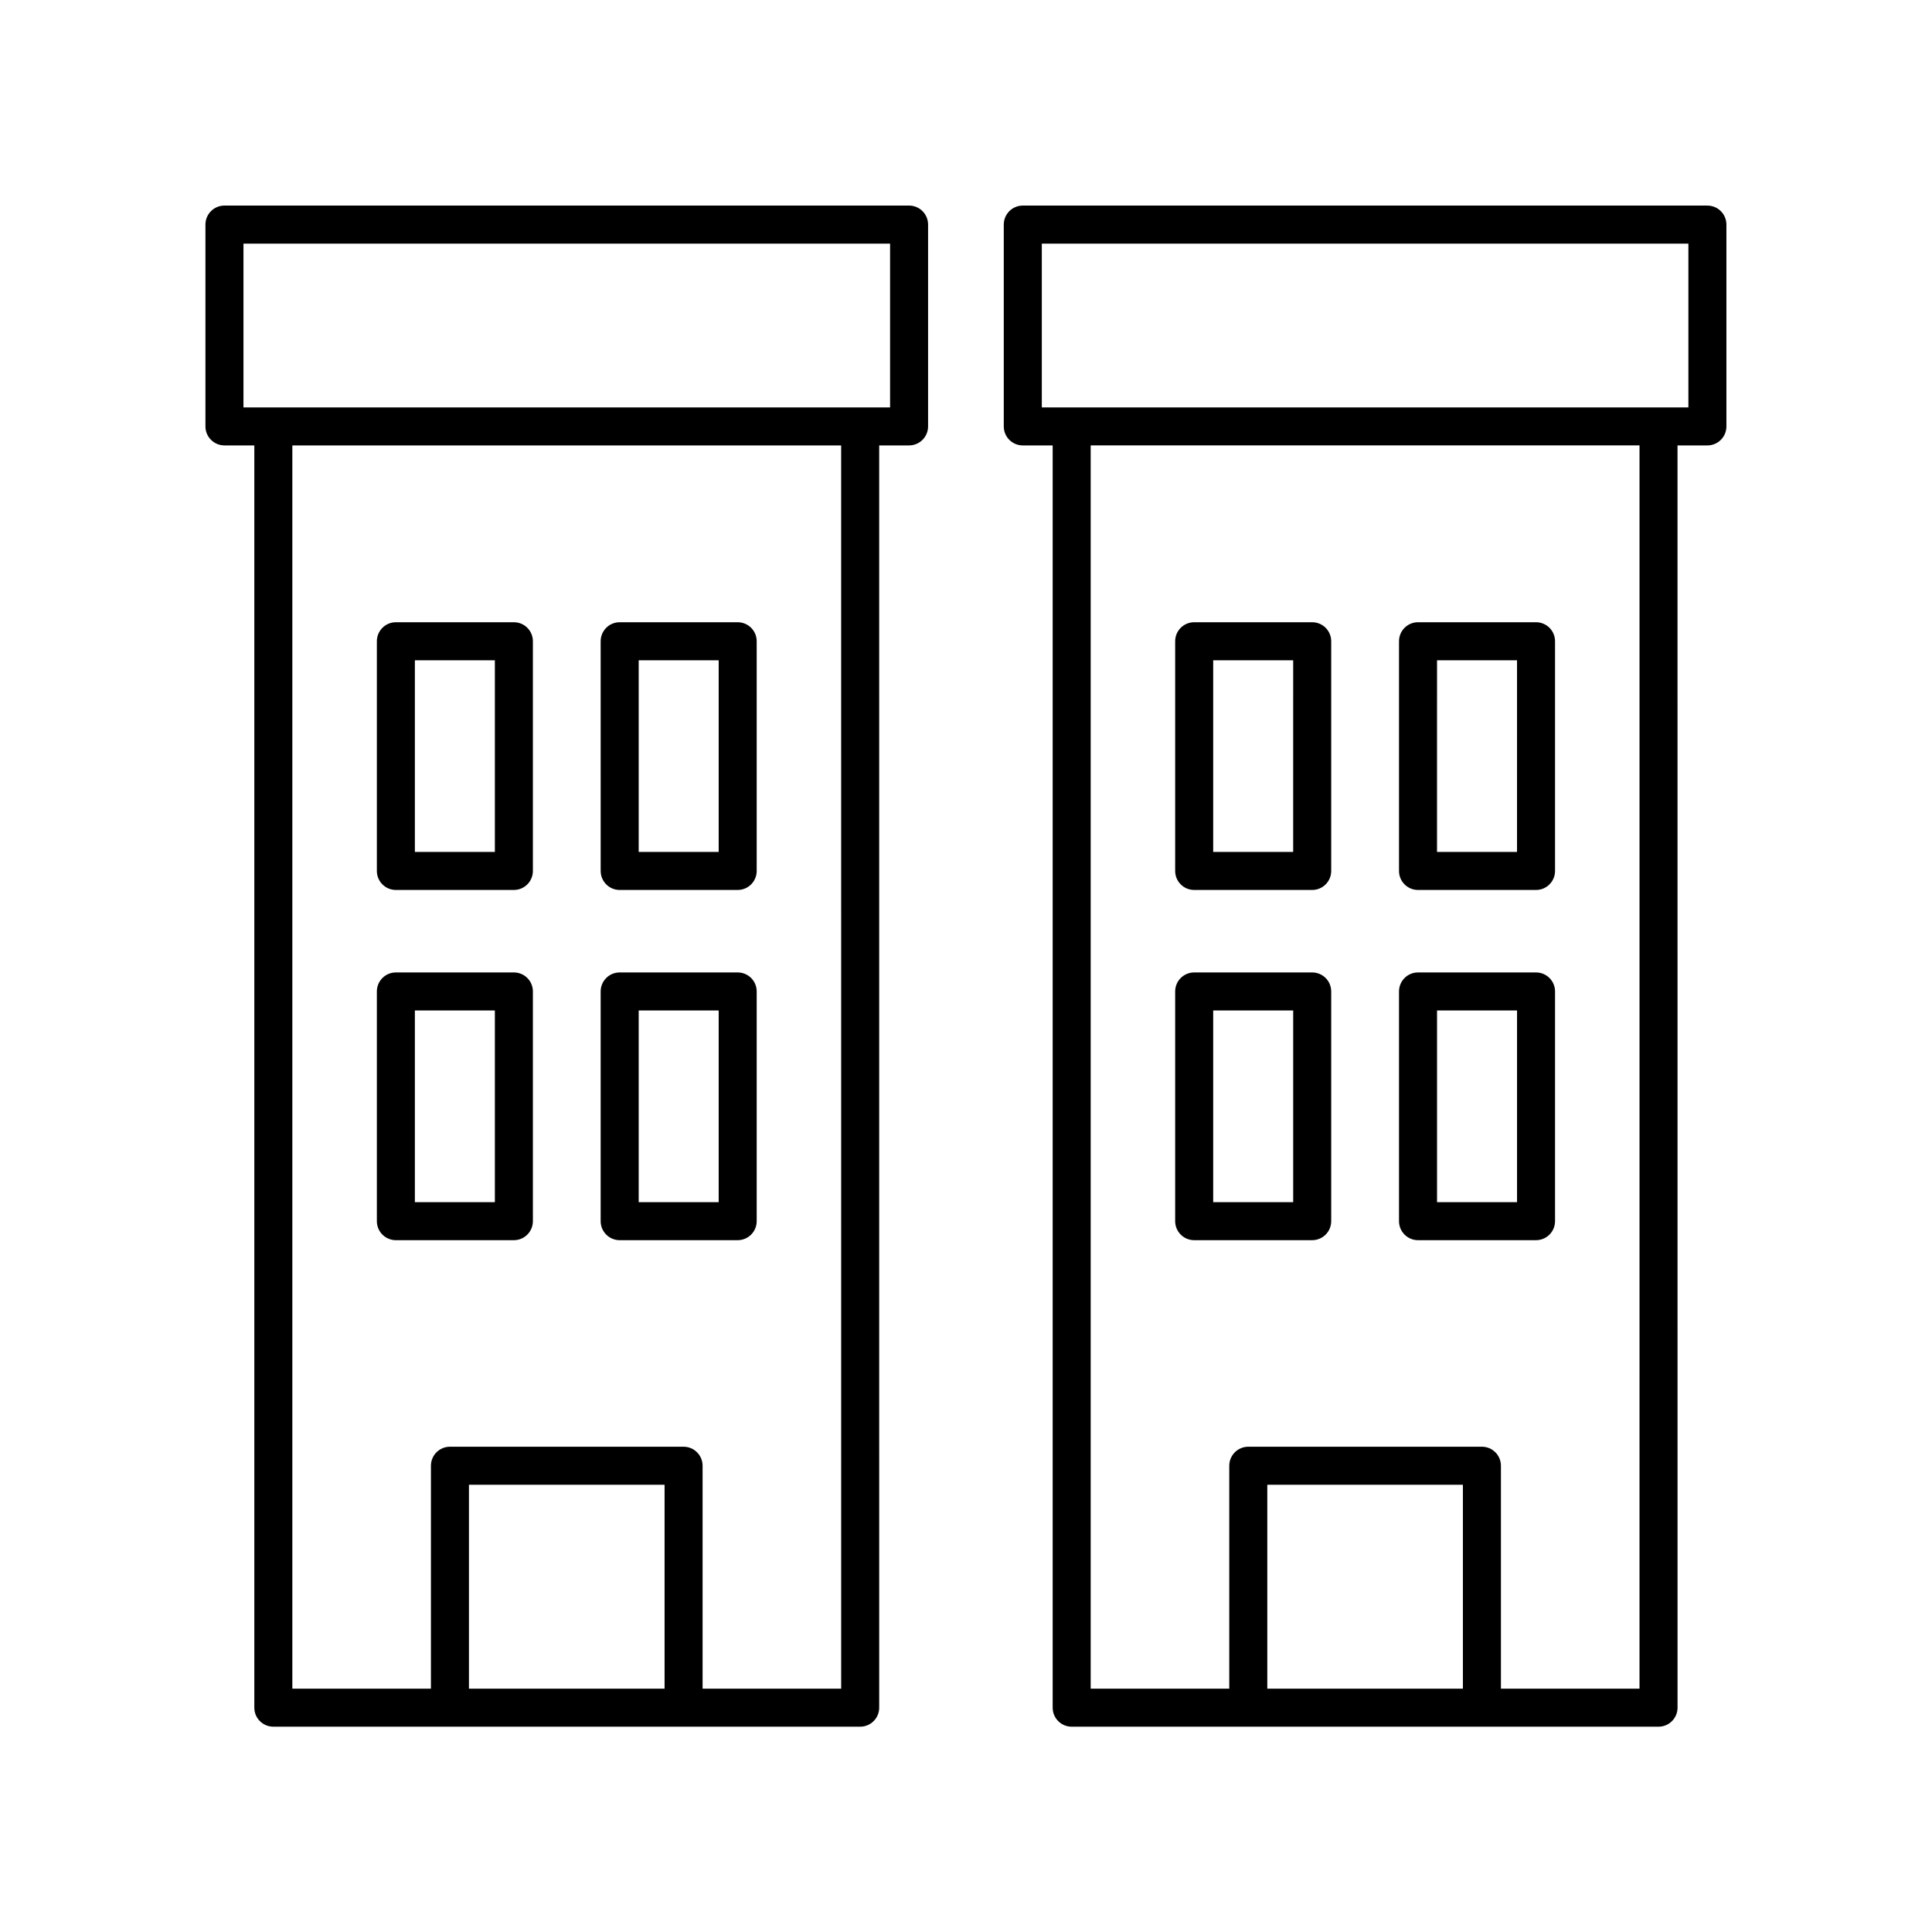
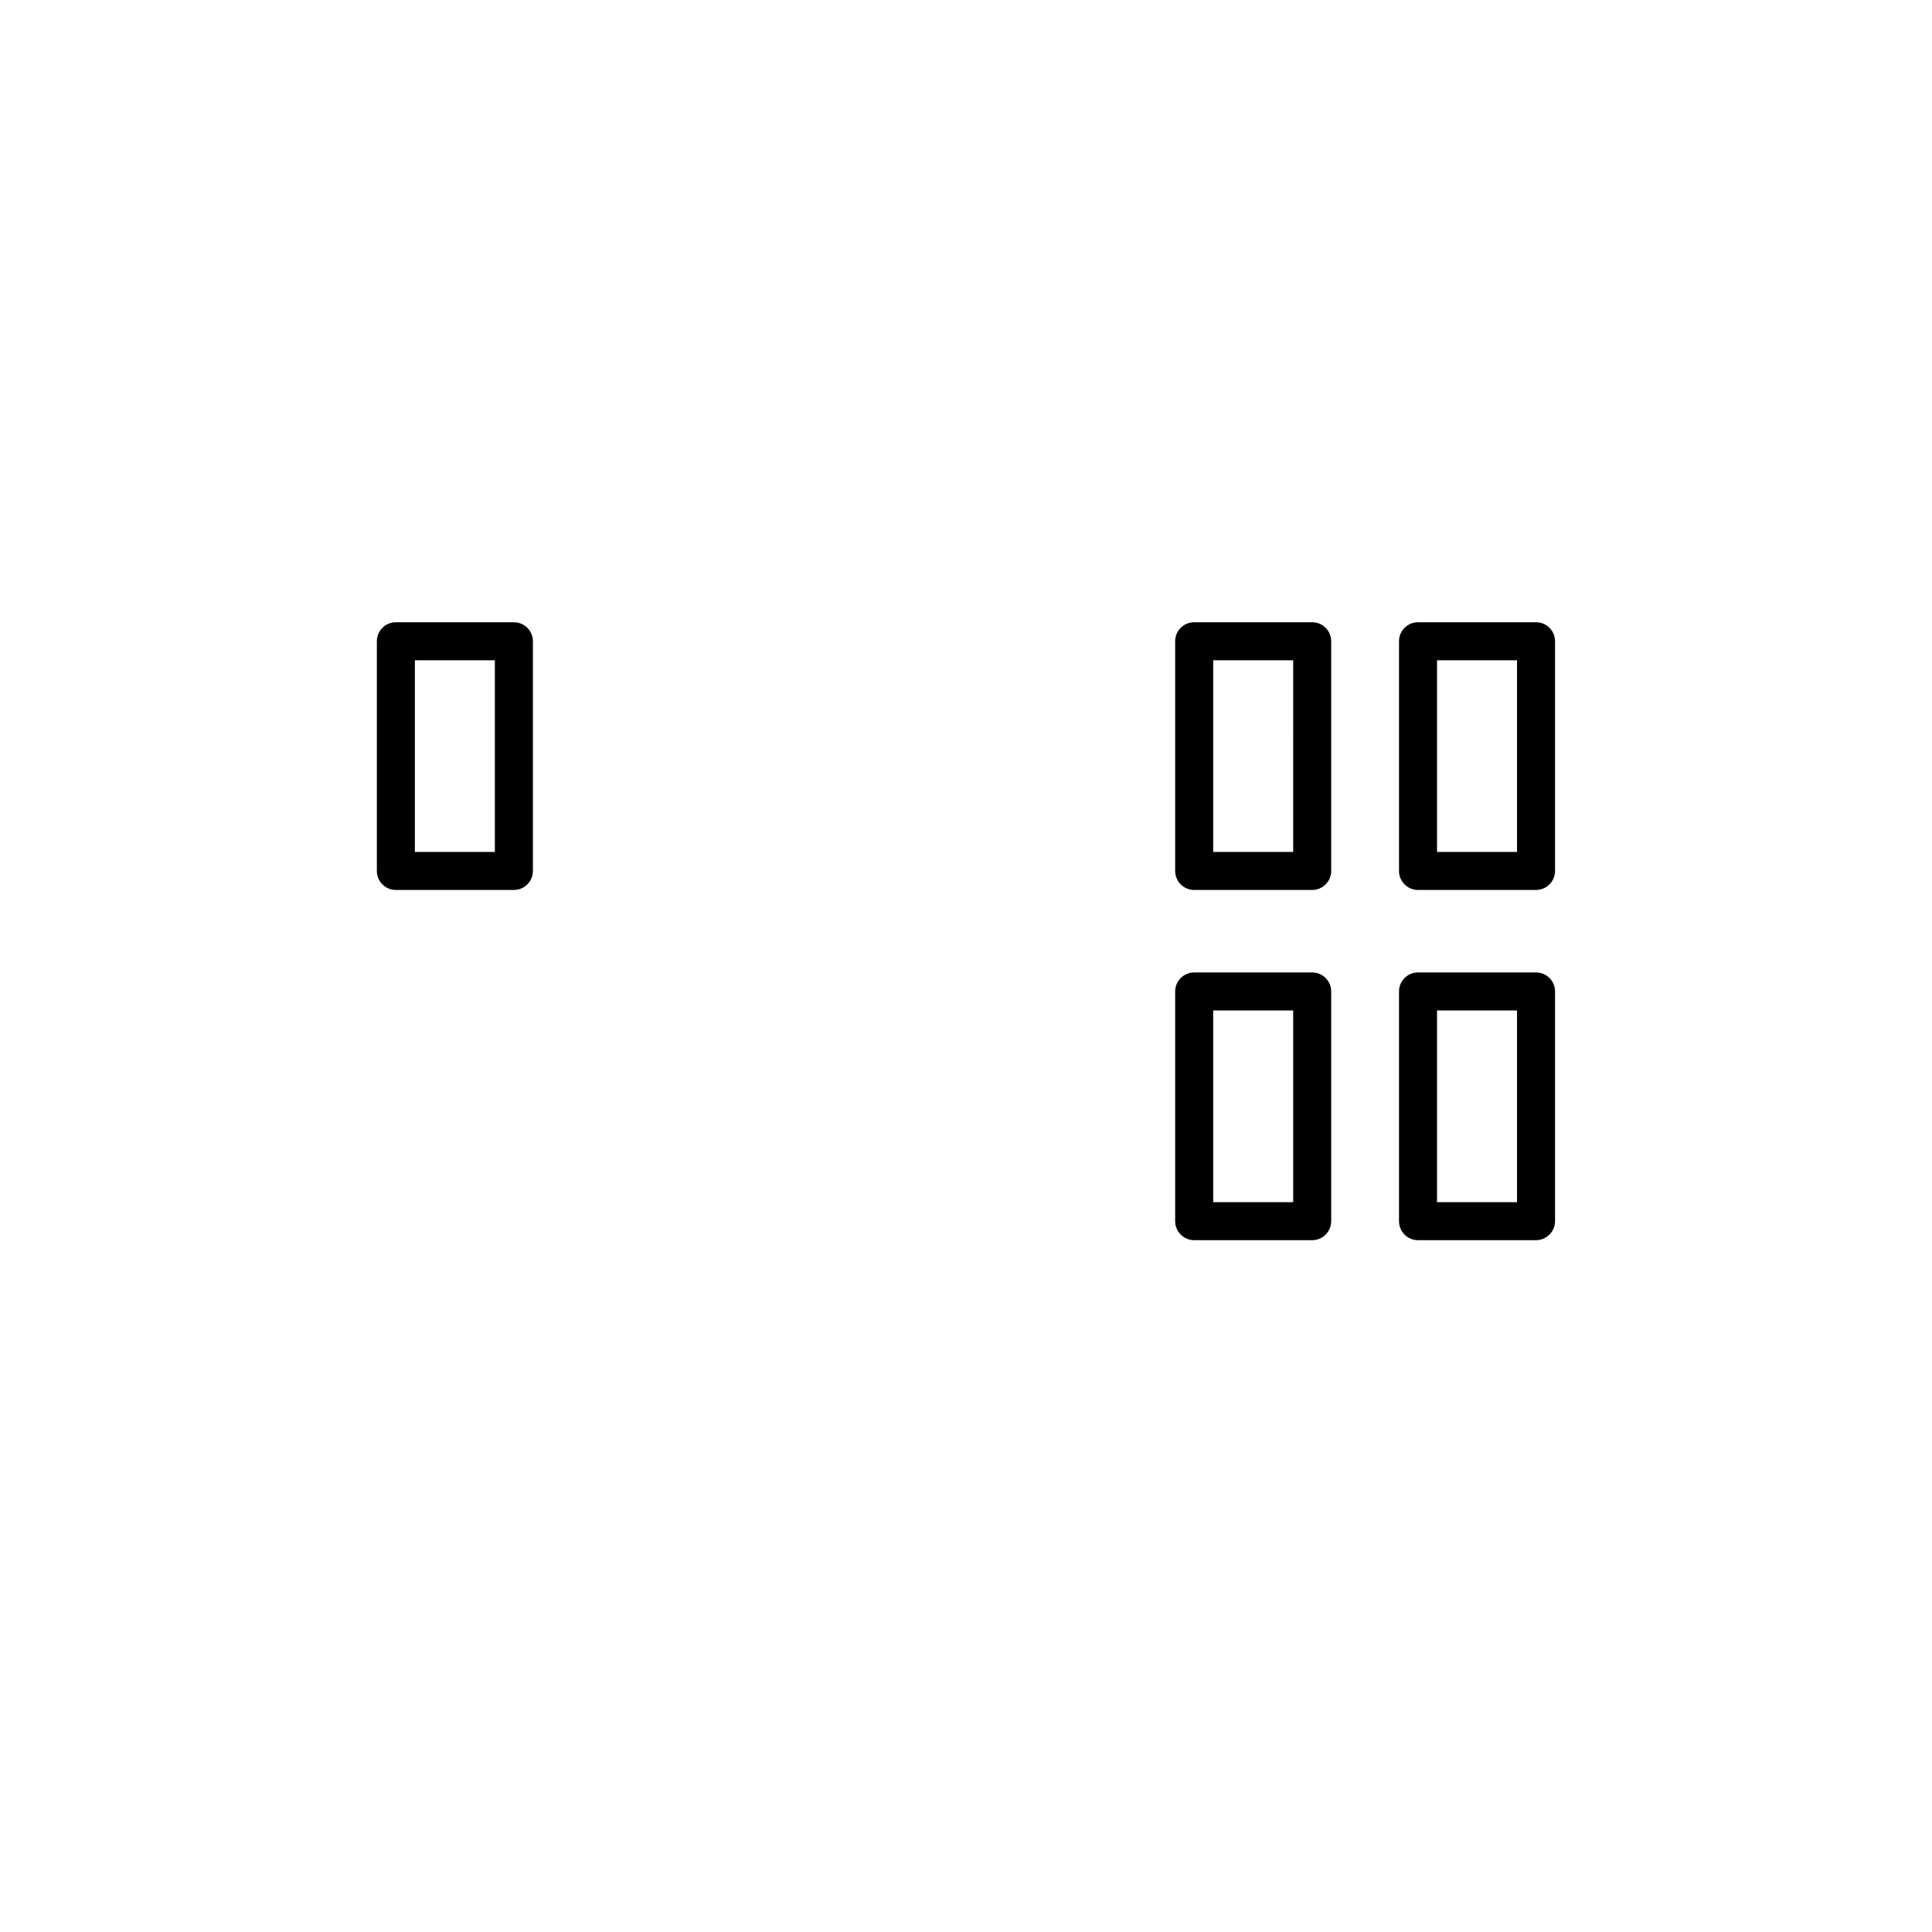
<svg xmlns="http://www.w3.org/2000/svg" fill="#000000" width="800px" height="800px" version="1.1" viewBox="144 144 512 512">
  <g>
-     <path d="m203.48 262.04h7.918v334.51c0 2.785 2.254 5.039 5.039 5.039h155.52c2.781 0 5.039-2.254 5.039-5.039l-0.004-334.51h7.918c2.781 0 5.039-2.254 5.039-5.039v-53.484c0-2.785-2.254-5.039-5.039-5.039h-181.43c-2.781 0-5.039 2.254-5.039 5.039v53.484c0.004 2.785 2.258 5.039 5.043 5.039zm116.64 329.47h-51.84v-54.035h51.84zm46.801 0h-36.727v-59.074c0-2.785-2.254-5.039-5.039-5.039h-61.914c-2.781 0-5.039 2.254-5.039 5.039v59.074h-36.727v-329.47h145.44zm-158.4-382.95h171.36v43.41h-171.36z" />
-     <path d="m248.91 472.66h31.273c2.781 0 5.039-2.254 5.039-5.039v-60.875c0-2.785-2.254-5.039-5.039-5.039h-31.273c-2.781 0-5.039 2.254-5.039 5.039v60.875c0 2.785 2.254 5.039 5.039 5.039zm5.035-60.879h21.199v50.801h-21.199z" />
-     <path d="m308.22 472.66h31.273c2.781 0 5.039-2.254 5.039-5.039v-60.875c0-2.785-2.254-5.039-5.039-5.039h-31.273c-2.781 0-5.039 2.254-5.039 5.039v60.875c0.004 2.785 2.258 5.039 5.039 5.039zm5.039-60.879h21.199v50.801h-21.199z" />
-     <path d="m596.48 198.48h-181.43c-2.781 0-5.039 2.254-5.039 5.039v53.484c0 2.785 2.254 5.039 5.039 5.039h7.918v334.51c0 2.785 2.254 5.039 5.039 5.039h155.52c2.781 0 5.039-2.254 5.039-5.039l-0.008-334.51h7.918c2.781 0 5.039-2.254 5.039-5.039v-53.484c0-2.785-2.258-5.035-5.039-5.035zm-64.797 393.03h-51.836v-54.035h51.836zm46.805 0h-36.727v-59.074c0-2.785-2.254-5.039-5.039-5.039h-61.914c-2.781 0-5.039 2.254-5.039 5.039v59.074h-36.727v-329.47h145.45zm12.953-339.54h-171.35v-43.41h171.35z" />
    <path d="m460.47 472.66h31.273c2.781 0 5.039-2.254 5.039-5.039v-60.875c0-2.785-2.254-5.039-5.039-5.039h-31.273c-2.781 0-5.039 2.254-5.039 5.039v60.875c0 2.785 2.258 5.039 5.039 5.039zm5.039-60.879h21.199v50.801h-21.199z" />
    <path d="m519.79 472.66h31.273c2.781 0 5.039-2.254 5.039-5.039v-60.875c0-2.785-2.254-5.039-5.039-5.039h-31.273c-2.781 0-5.039 2.254-5.039 5.039v60.875c0 2.785 2.258 5.039 5.039 5.039zm5.039-60.879h21.199v50.801h-21.199z" />
    <path d="m248.91 379.85h31.273c2.781 0 5.039-2.254 5.039-5.039v-60.871c0-2.785-2.254-5.039-5.039-5.039h-31.273c-2.781 0-5.039 2.254-5.039 5.039v60.871c0 2.785 2.254 5.039 5.039 5.039zm5.035-60.871h21.199v50.793h-21.199z" />
-     <path d="m308.22 379.85h31.273c2.781 0 5.039-2.254 5.039-5.039v-60.871c0-2.785-2.254-5.039-5.039-5.039h-31.273c-2.781 0-5.039 2.254-5.039 5.039l0.004 60.871c0 2.785 2.254 5.039 5.035 5.039zm5.039-60.871h21.199v50.793h-21.199z" />
    <path d="m460.47 379.85h31.273c2.781 0 5.039-2.254 5.039-5.039v-60.871c0-2.785-2.254-5.039-5.039-5.039h-31.273c-2.781 0-5.039 2.254-5.039 5.039v60.871c0 2.785 2.258 5.039 5.039 5.039zm5.039-60.871h21.199l-0.004 50.793h-21.195z" />
    <path d="m519.79 379.85h31.273c2.781 0 5.039-2.254 5.039-5.039v-60.871c0-2.785-2.254-5.039-5.039-5.039h-31.273c-2.781 0-5.039 2.254-5.039 5.039v60.871c0 2.785 2.258 5.039 5.039 5.039zm5.039-60.871h21.199l-0.004 50.793h-21.199z" />
  </g>
</svg>